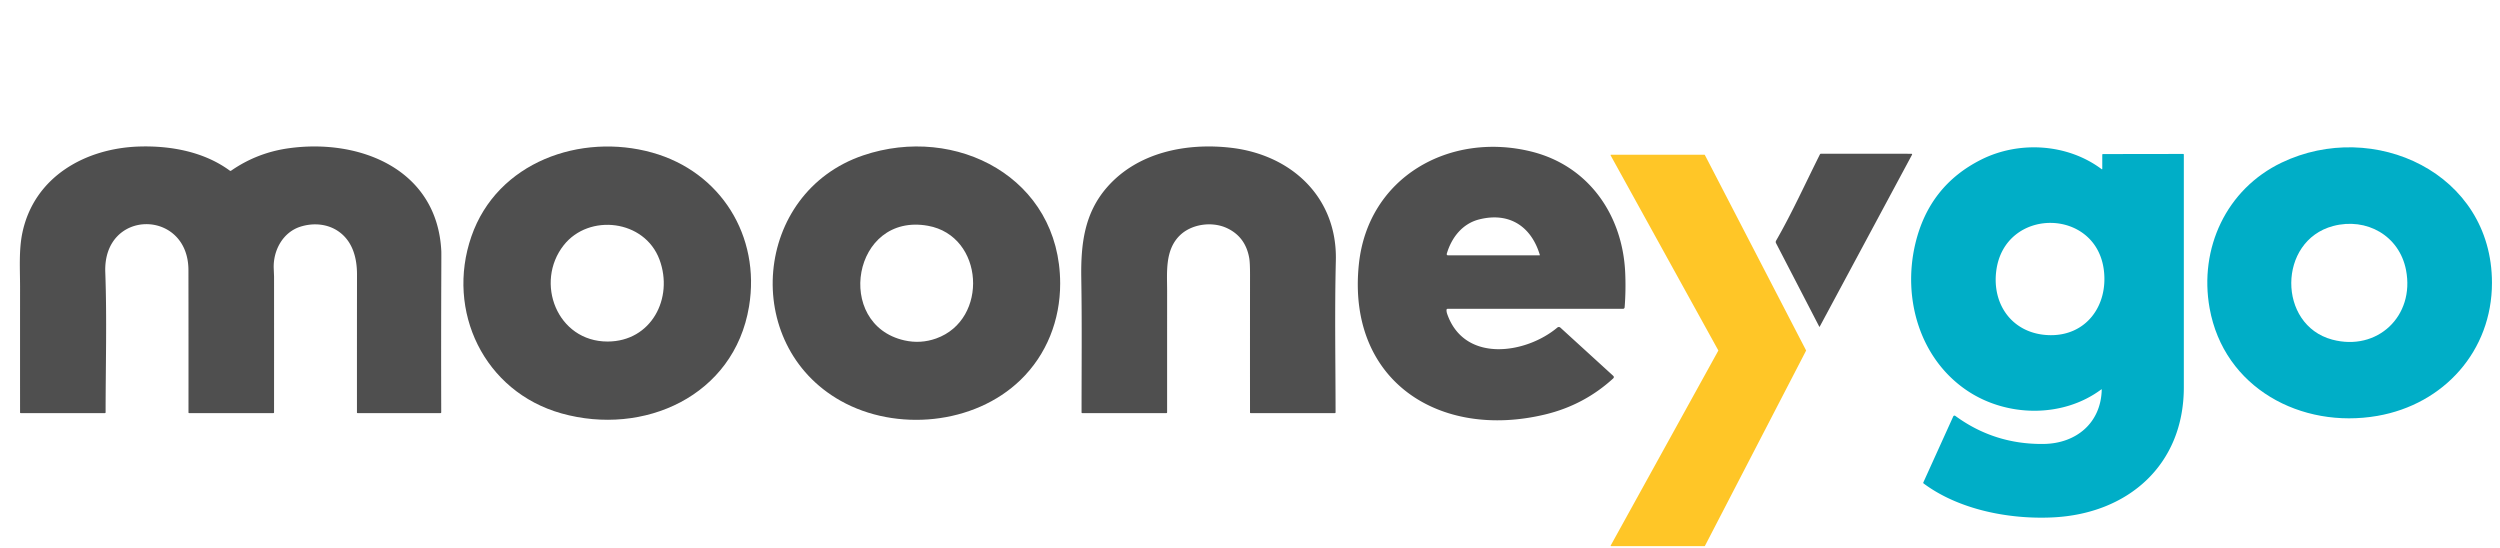
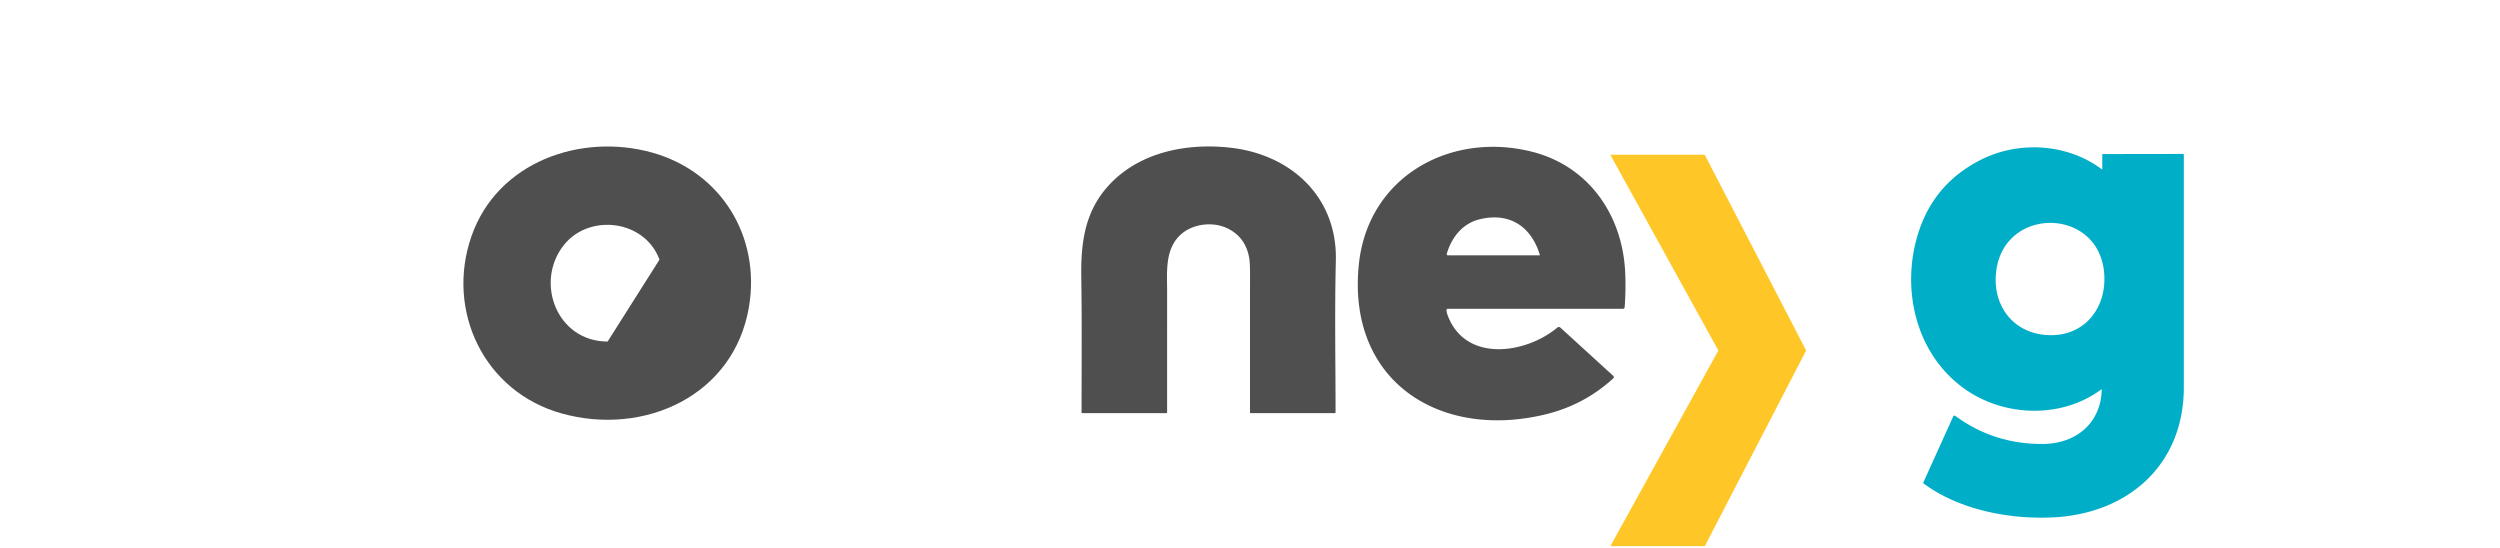
<svg xmlns="http://www.w3.org/2000/svg" version="1.1" viewBox="0.00 0.00 1870.00 410.00">
-   <path fill="#4f4f4f" d="   M 140.95 202.01   C 140.87 156.07 77.02 155.86 78.75 203.64   C 80.02 238.41 79.01 273.69 78.99 308.49   A 0.51 0.51 0.0 0 1 78.48 309.00   L 15.52 309.00   Q 15.01 309.00 15.01 308.50   Q 14.98 261.45 15.01 214.45   C 15.01 201.94 14.00 187.04 16.76 174.01   C 25.67 132.01 64.10 110.80 104.26 109.60   C 127.68 108.91 152.58 113.46 171.89 127.64   A 0.88 0.87 -43.6 0 0 172.89 127.66   Q 192.34 114.18 216.00 110.89   C 269.30 103.47 327.27 126.69 330.11 188.06   Q 330.16 188.99 330.08 208.06   Q 329.89 258.32 330.04 308.43   A 0.57 0.57 0.0 0 1 329.47 309.00   L 267.51 309.00   Q 267.00 309.00 267.00 308.49   Q 266.98 256.85 267.04 205.26   C 267.05 193.09 263.87 180.82 253.66 173.42   C 245.42 167.44 234.69 166.48 224.96 169.48   C 211.52 173.63 204.22 187.43 204.75 200.81   Q 204.99 206.78 204.99 206.83   Q 205.02 257.69 204.99 308.49   A 0.51 0.51 0.0 0 1 204.48 309.00   L 141.51 309.00   Q 140.99 309.00 140.99 308.49   Q 141.03 255.22 140.95 202.01   Z" />
  <path fill="#4f4f4f" d="   M 828.19 139.94   C 851.06 113.86 887.44 106.68 920.71 110.52   C 965.70 115.70 1000.38 147.33 999.21 194.91   C 998.28 232.68 998.98 270.70 999.01 308.47   A 0.53 0.53 0.0 0 1 998.48 309.00   L 935.52 309.00   Q 935.01 309.00 935.01 308.50   Q 934.97 256.98 935.02 205.51   Q 935.03 196.44 934.42 193.01   Q 931.63 177.09 917.69 170.60   C 906.61 165.44 891.00 167.47 882.16 176.44   C 871.27 187.47 873.02 203.90 873.01 217.95   Q 872.99 263.25 873.00 308.48   A 0.52 0.52 0.0 0 1 872.48 309.00   L 809.51 309.00   Q 809.01 309.00 809.01 308.49   C 808.99 275.13 809.36 241.72 808.80 208.38   C 808.36 182.33 811.18 159.33 828.19 139.94   Z" />
-   <path fill="#4f4f4f" d="   M 420.01 309.23   C 362.08 292.99 333.30 232.60 352.60 176.87   C 371.91 121.11 434.45 99.22 487.83 114.14   C 539.20 128.50 569.02 176.67 560.27 229.31   C 549.11 296.42 481.37 326.43 420.01 309.23   Z   M 493.30 194.19   C 482.17 164.22 440.56 159.48 421.68 183.40   C 399.71 211.25 416.64 255.51 454.50 255.47   C 487.26 255.42 503.99 222.99 493.30 194.19   Z" />
-   <path fill="#4f4f4f" d="   M 628.87 299.84   C 553.94 257.77 563.57 144.09 645.65 116.23   C 714.98 92.70 792.91 132.98 793.01 212.01   C 793.04 239.41 782.91 265.27 763.34 284.22   C 728.72 317.73 670.28 323.09 628.87 299.84   Z   M 694.10 168.88   C 637.62 158.75 623.73 242.72 676.49 254.61   Q 688.55 257.32 700.18 253.20   C 739.77 239.15 736.21 176.44 694.10 168.88   Z" />
+   <path fill="#4f4f4f" d="   M 420.01 309.23   C 362.08 292.99 333.30 232.60 352.60 176.87   C 371.91 121.11 434.45 99.22 487.83 114.14   C 539.20 128.50 569.02 176.67 560.27 229.31   C 549.11 296.42 481.37 326.43 420.01 309.23   Z   M 493.30 194.19   C 482.17 164.22 440.56 159.48 421.68 183.40   C 399.71 211.25 416.64 255.51 454.50 255.47   Z" />
  <path fill="#4f4f4f" d="   M 1082.00 231.77   Q 1081.93 233.21 1082.55 234.97   C 1095.43 271.69 1141.32 264.80 1164.90 245.01   A 1.72 1.72 0.0 0 1 1167.17 245.06   L 1206.57 281.01   Q 1207.74 282.08 1206.57 283.15   Q 1184.85 302.97 1155.99 309.96   C 1076.73 329.15 1007.44 285.02 1016.42 197.79   C 1023.16 132.22 1084.66 98.24 1145.57 113.40   C 1188.37 124.06 1213.75 160.90 1215.65 203.95   Q 1216.24 217.17 1215.22 229.90   A 1.20 1.20 0.0 0 1 1214.02 231.00   L 1082.81 231.00   A 0.81 0.81 0.0 0 0 1082.00 231.77   Z   M 1106.43 164.12   C 1093.74 167.32 1085.70 177.85 1082.18 189.83   A 0.92 0.91 8.1 0 0 1083.06 191.00   L 1151.47 191.00   Q 1151.90 191.00 1151.77 190.60   C 1145.31 169.19 1128.82 158.47 1106.43 164.12   Z" />
  <path fill="#00aec7" d="   M 1572.10 291.41   A 0.19 0.19 0.0 0 0 1571.79 291.25   C 1542.83 312.84 1501.11 311.92 1471.81 292.44   C 1436.08 268.69 1422.87 223.39 1432.68 182.24   Q 1443.03 138.83 1482.12 119.30   C 1510.42 105.17 1546.52 107.46 1571.96 126.49   Q 1572.50 126.90 1572.50 126.22   L 1572.50 115.77   A 0.54 0.53 -0.0 0 1 1573.04 115.24   L 1632.93 115.15   Q 1633.50 115.15 1633.50 115.72   Q 1633.50 202.73 1633.50 289.75   C 1633.50 347.74 1591.77 384.36 1535.33 387.02   C 1502.76 388.56 1465.22 381.27 1438.84 361.62   Q 1438.44 361.32 1438.65 360.87   L 1461.03 311.48   A 1.03 1.02 30.3 0 1 1462.57 311.08   Q 1491.90 332.57 1528.75 332.07   C 1552.89 331.74 1571.53 316.48 1572.10 291.41   Z   M 1573.74 202.52   C 1568.24 155.01 1499.65 154.67 1493.25 202.26   C 1489.74 228.32 1505.85 249.90 1532.75 250.69   C 1560.21 251.49 1576.80 228.93 1573.74 202.52   Z" />
-   <path fill="#00aec7" d="   M 1778.31 311.08   C 1721.38 321.00 1663.50 290.28 1652.78 230.48   C 1644.78 185.83 1665.23 141.48 1706.66 121.64   C 1775.40 88.71 1863.98 129.28 1863.99 211.52   C 1864.00 262.50 1828.02 302.42 1778.31 311.08   Z   M 1745.20 169.06   C 1703.63 180.08 1703.46 243.06 1744.50 254.03   C 1778.18 263.03 1806.39 236.46 1799.71 201.99   C 1794.73 176.23 1770.11 162.46 1745.20 169.06   Z" />
-   <path fill="#4f4f4f" d="   M 1361.29 115.51   A 0.99 0.98 13.1 0 1 1362.17 114.97   L 1429.78 115.02   A 0.48 0.48 0.0 0 1 1430.20 115.73   L 1361.12 244.38   A 0.16 0.16 0.0 0 1 1360.83 244.38   L 1328.49 181.92   Q 1327.98 180.94 1328.54 179.98   C 1340.38 159.41 1350.48 137.04 1361.29 115.51   Z" />
  <path fill="#ffc627" d="   M 1285.26 262.04   L 1204.74 116.21   A 0.31 0.31 0.0 0 1 1205.02 115.75   L 1274.95 115.75   A 0.31 0.31 0.0 0 1 1275.23 115.92   L 1350.92 262.05   A 0.31 0.31 0.0 0 1 1350.92 262.33   L 1275.29 408.32   A 0.31 0.31 0.0 0 1 1275.01 408.49   L 1205.08 408.51   A 0.31 0.31 0.0 0 1 1204.80 408.05   L 1285.26 262.34   A 0.31 0.31 0.0 0 0 1285.26 262.04   Z" />
</svg>